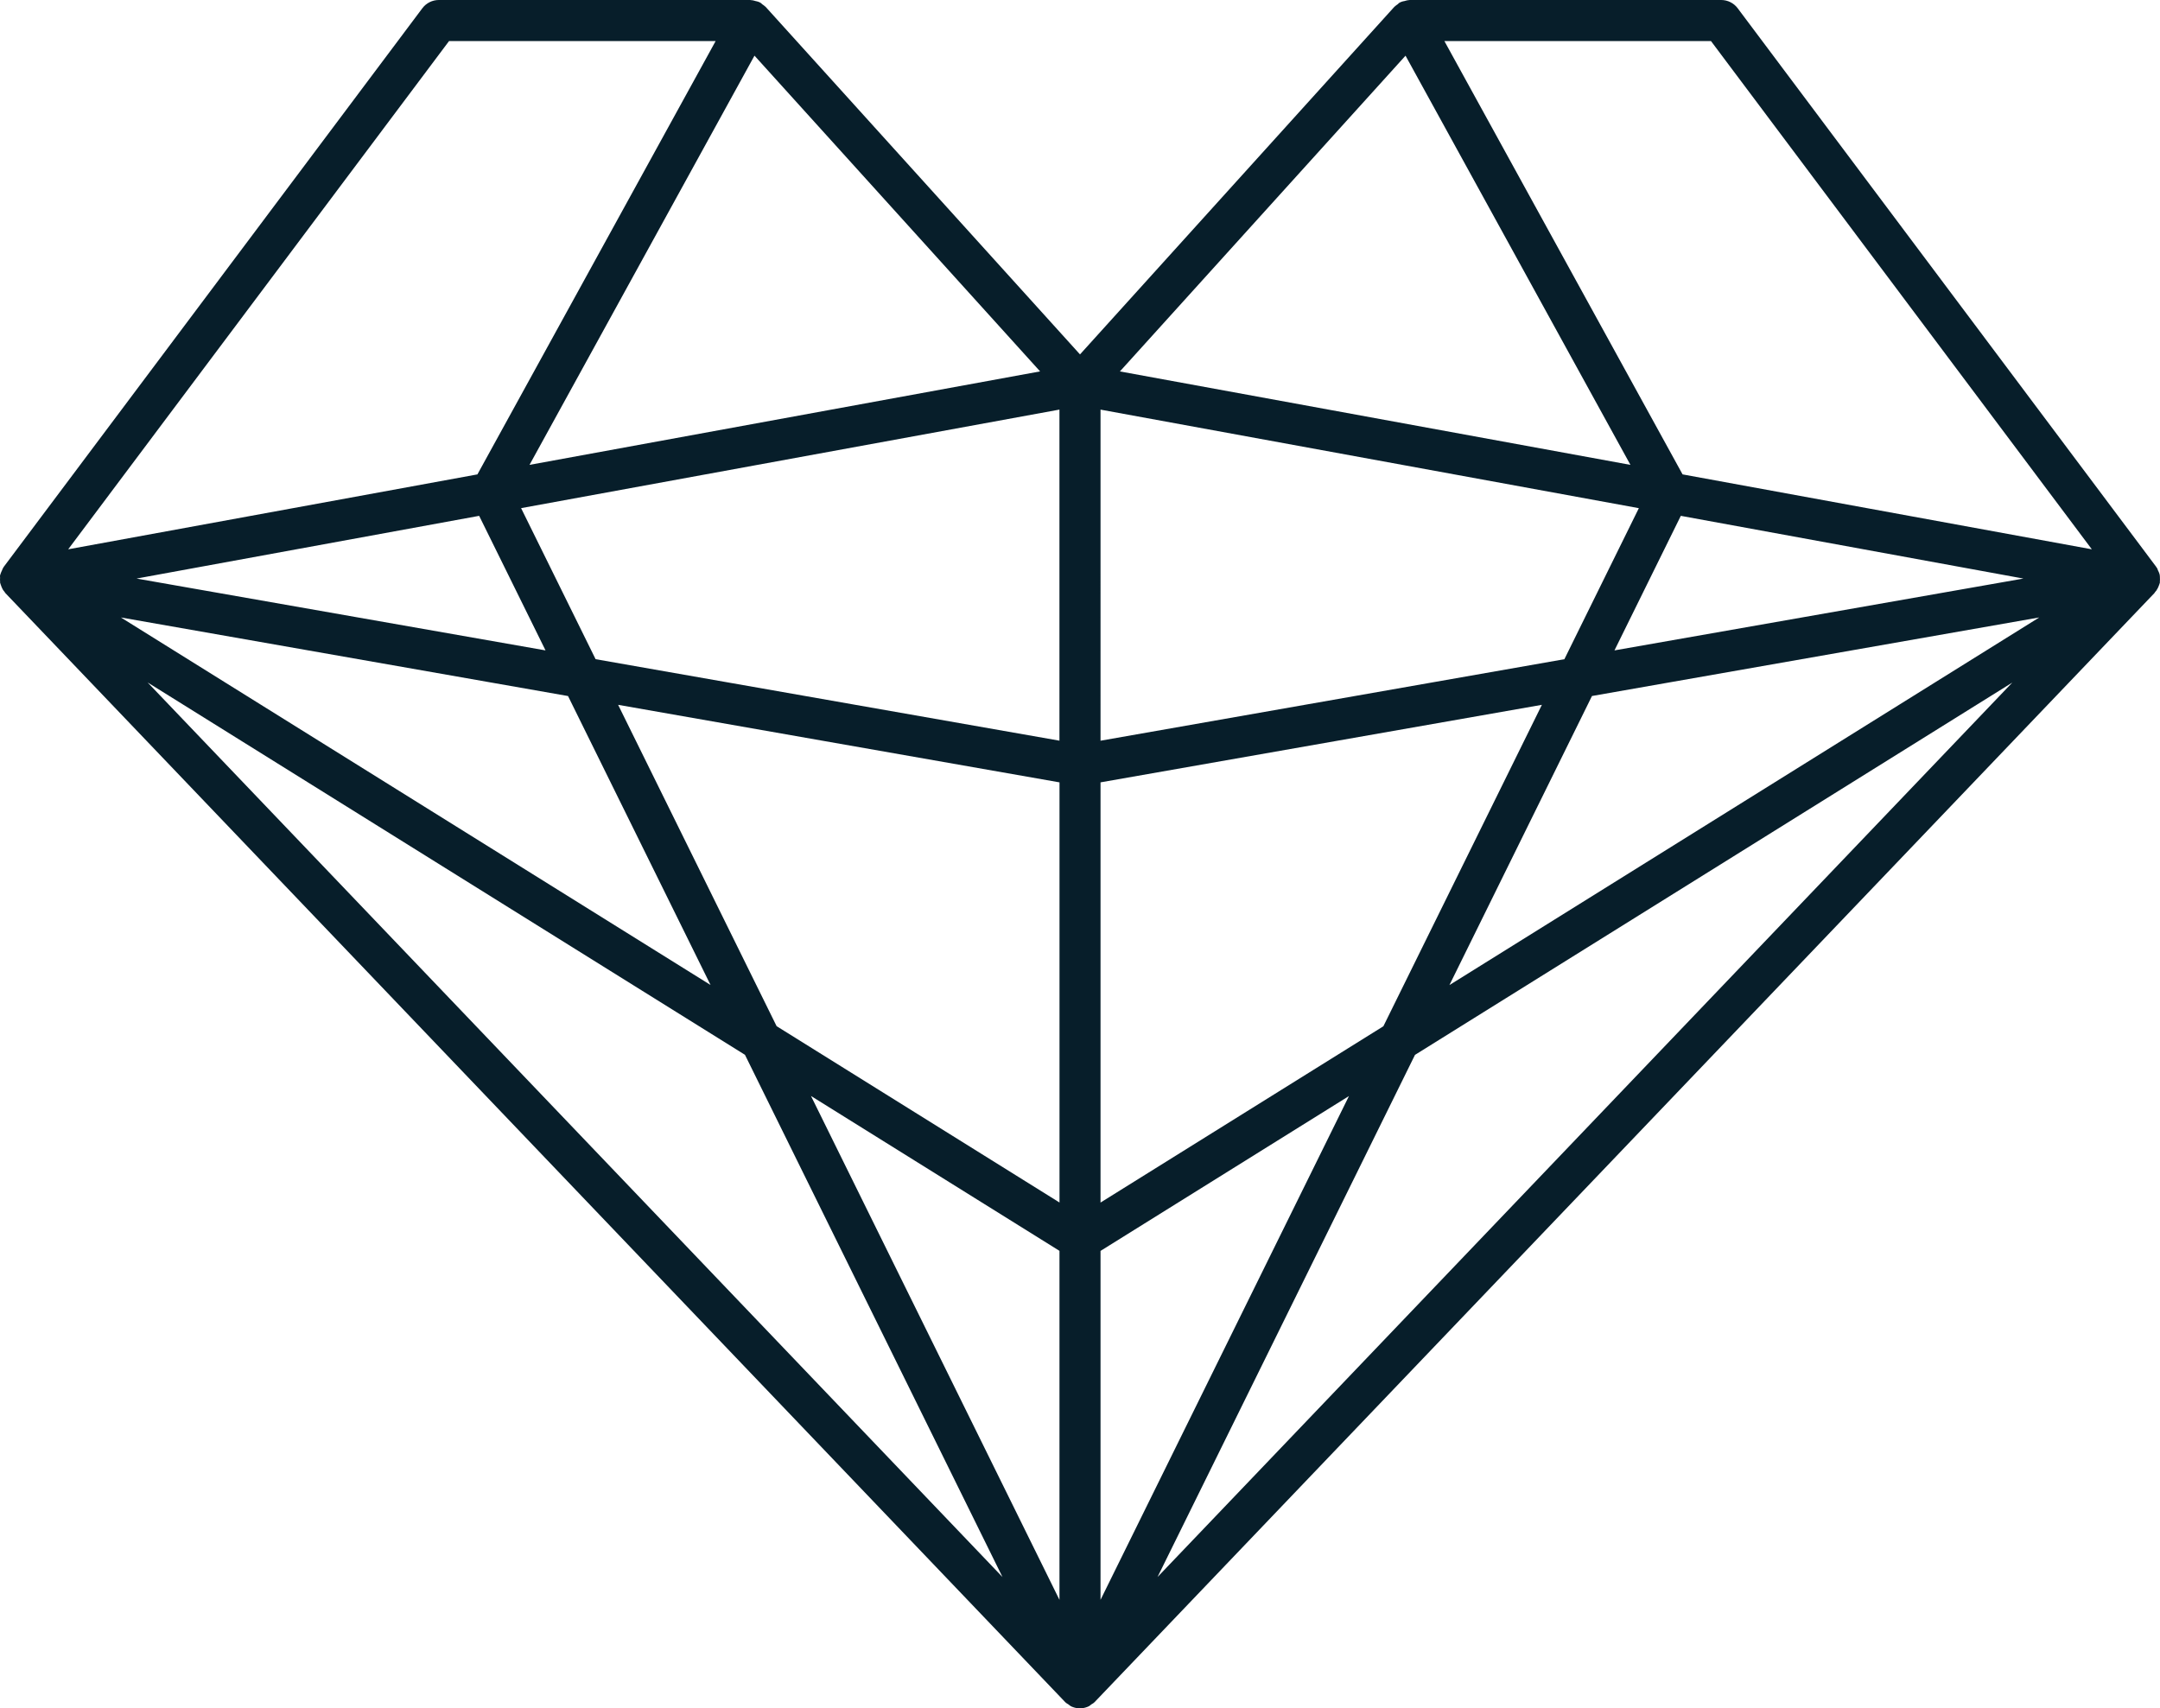
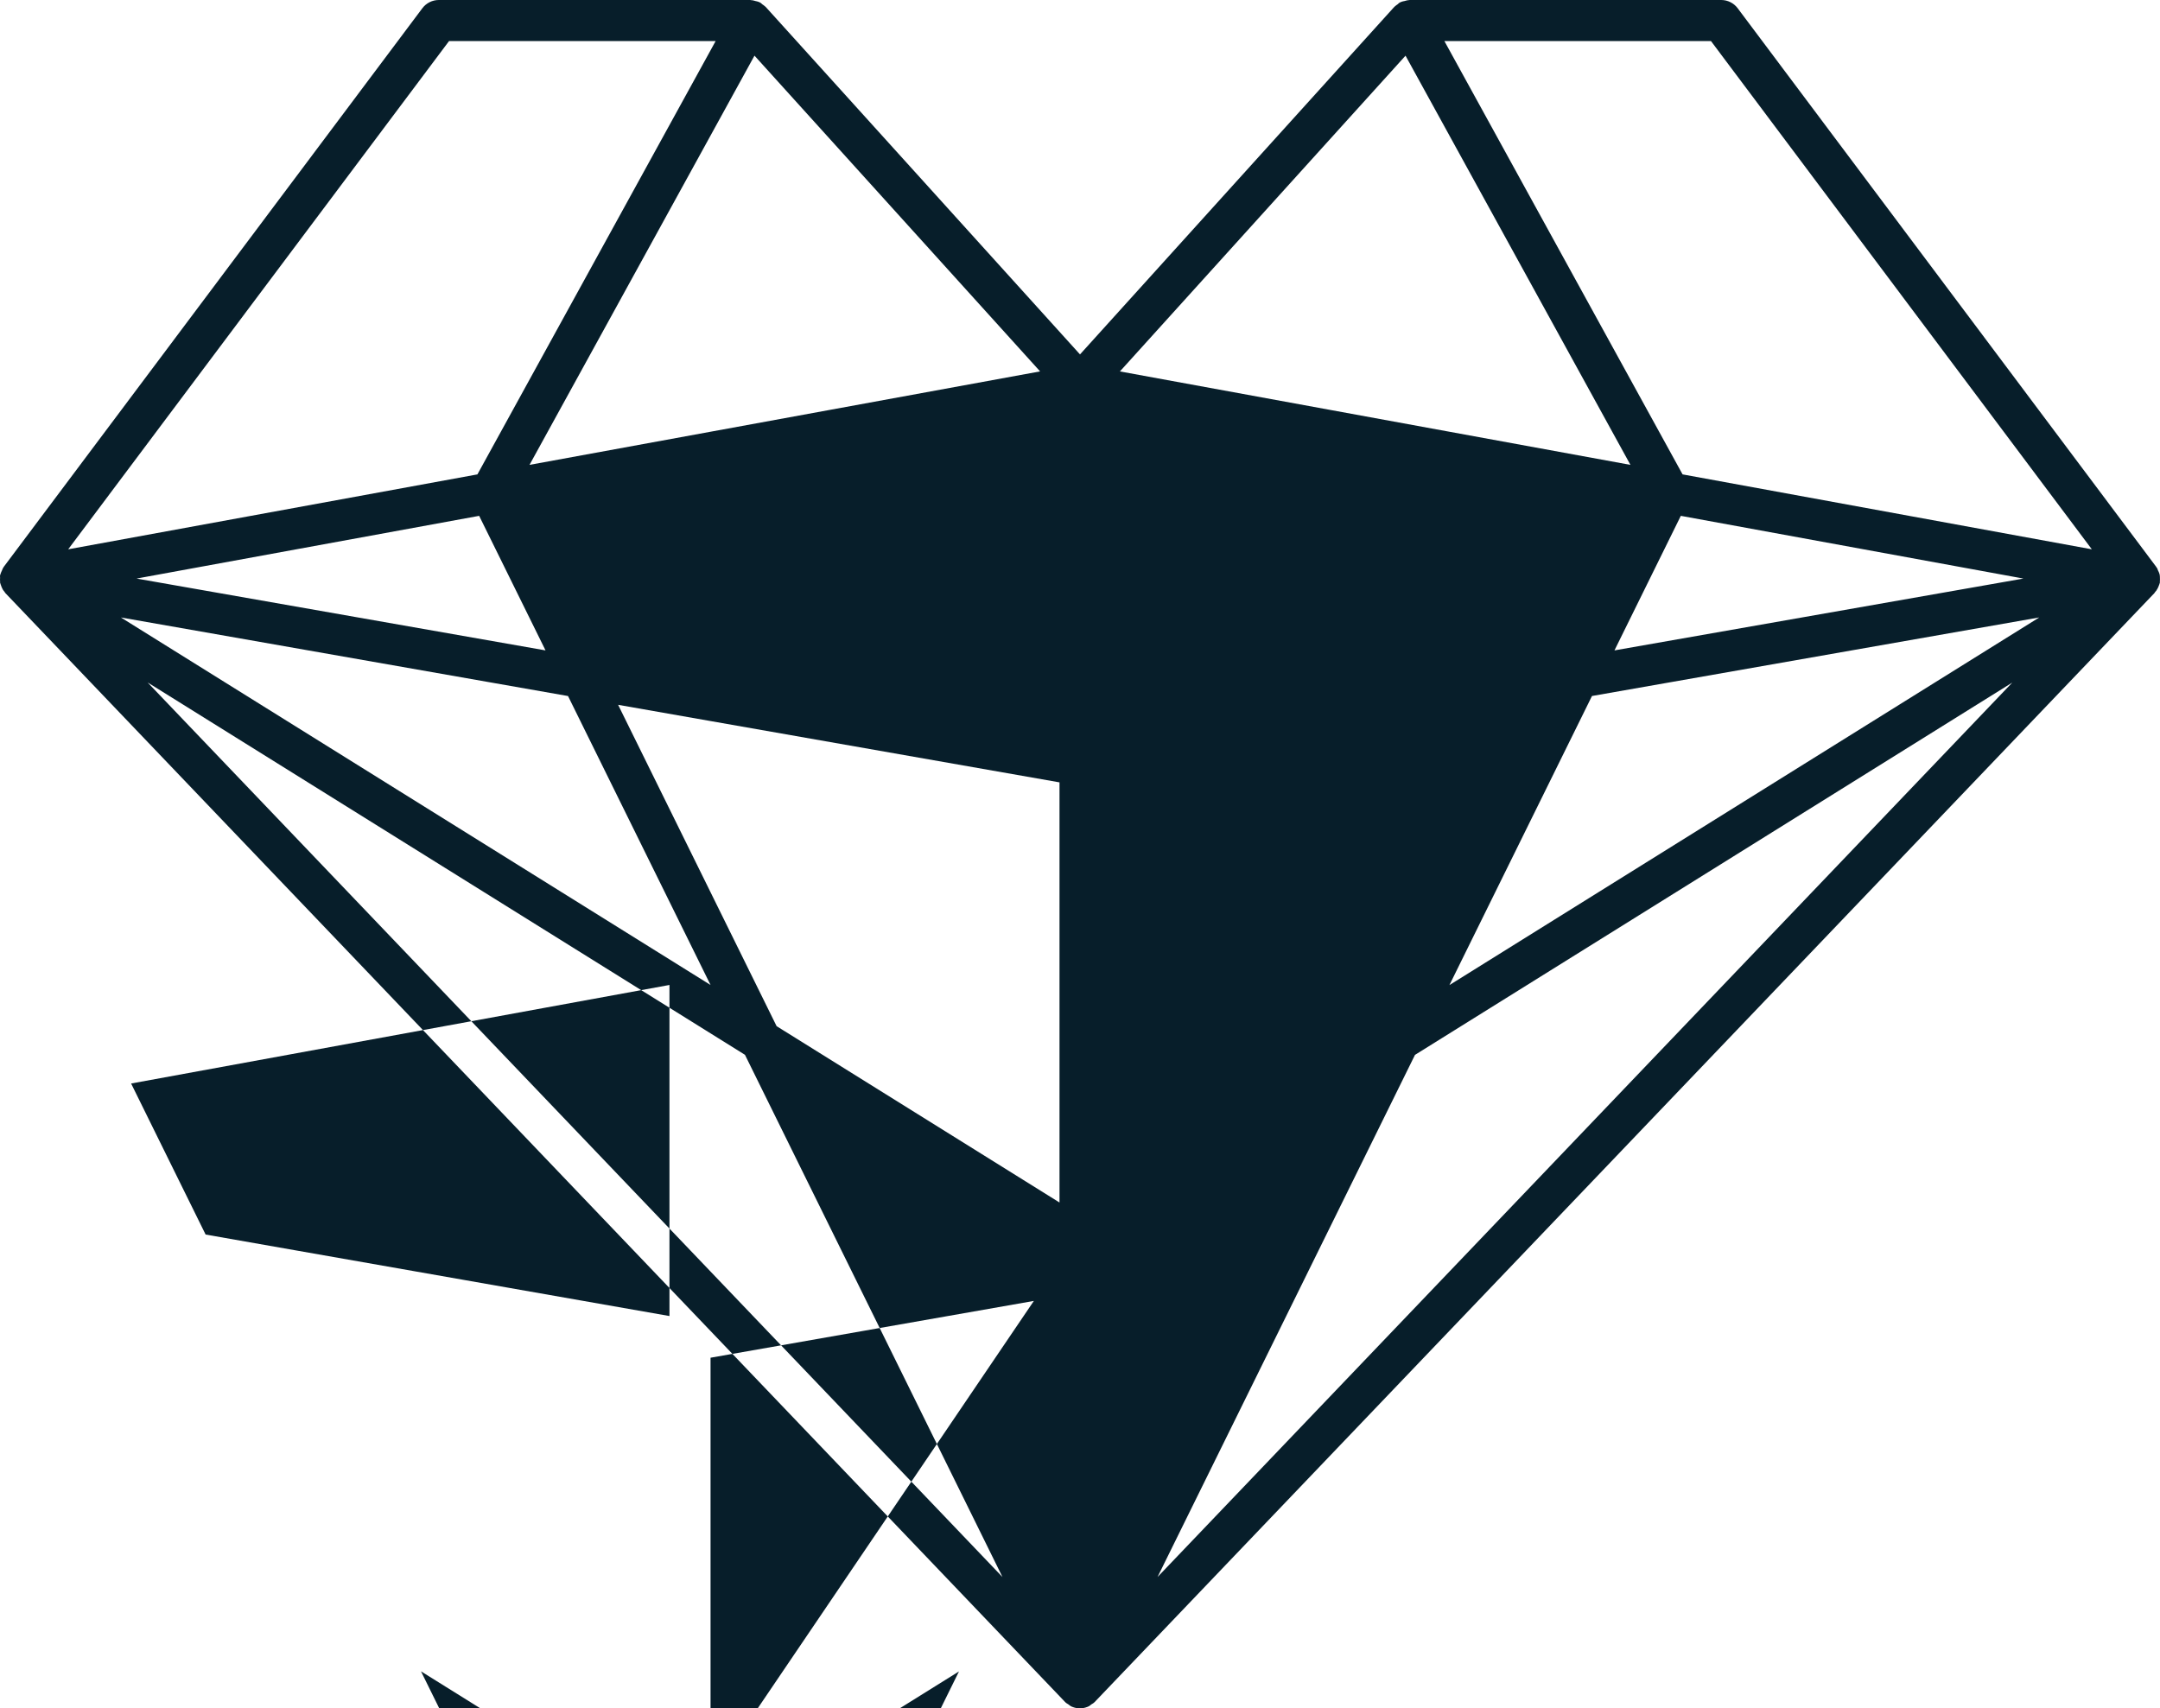
<svg xmlns="http://www.w3.org/2000/svg" xml:space="preserve" viewBox="0 0 75.764 59.927">
  <switch>
    <g>
-       <path fill="#071e2a" d="M75.673 20.655c.022-.04.041-.081.055-.124.009-.027.022-.052.027-.079.001-.005.004-.008.005-.013.003-.014-.003-.027-.001-.041.005-.043.004-.083.002-.126-.002-.033.001-.065-.006-.098-.003-.015-.006-.028-.01-.043-.011-.044-.033-.084-.053-.125-.012-.025-.014-.053-.029-.077-.003-.004-.007-.006-.01-.011l-.003-.003c-.005-.008-.01-.016-.016-.024-.003-.004-.004-.009-.007-.013L60.95.288C60.814.107 60.6 0 60.374 0H49.445c-.008 0-.014.004-.022.004-.011 0-.021.001-.031.002-.041.003-.08.019-.121.029-.04.01-.083.013-.12.03-.01.004-.018.011-.028.015-.008.004-.018.004-.026.008-.03.016-.048.043-.074.063-.034.025-.07.045-.099.076-.004.004-.01.006-.014.01L37.882 12.432 26.853.238c-.004-.004-.009-.005-.013-.009-.03-.032-.067-.053-.102-.078-.026-.019-.044-.045-.073-.062-.008-.005-.017-.004-.026-.008-.01-.005-.018-.011-.028-.015-.036-.016-.076-.019-.114-.03-.043-.011-.084-.027-.128-.03-.011-.001-.021-.001-.031-.001C26.332.004 26.327 0 26.319 0H15.391c-.226 0-.44.107-.576.288L.137 19.877c-.003.004-.003.008-.006.012-.003.005-.008.008-.011.012-.024.035-.035.076-.053.115-.017.038-.037.075-.048.115-.003.011-.007.021-.01.033-.001.007-.006.013-.008.02-.005.028.004.053.002.081-.003.046-.004.09.001.135.002.013-.003.025-.001.039.001.004.003.007.004.011.006.028.018.053.027.081.012.036.024.07.041.103.011.021.02.043.033.063.015.023.033.042.051.064.012.015.017.032.031.046l37.17 38.898c.002.002.004.002.006.004.004.005.009.008.013.013.002.002.002.004.004.006.026.025.059.036.087.056.021.015.038.033.06.045.012.007.019.018.031.024.006.003.012.001.017.004.008.004.014.011.022.014.003.001.006.001.009.002.086.035.176.053.266.053.001 0 .002.001.003.001s.002-.001.003-.001c.091 0 .181-.019.266-.053.003-.001.006-.001.009-.002.008-.004.014-.011.022-.014.006-.003.012-.001.017-.004.012-.006.019-.017.031-.024.023-.013.039-.03.06-.045.028-.02.061-.031.087-.056.002-.001.002-.004.004-.006.004-.004.009-.008.013-.013.002-.002.004-.002.006-.004l37.17-38.898c.013-.014.019-.032.031-.046.016-.019.034-.035.048-.056.007-.011.009-.025.016-.036.009-.005.01-.01.012-.014zm-39.191-7.627-17.909 3.279 7.891-14.355 10.018 11.076zM49.3 1.953l7.889 14.354-17.907-3.278L49.3 1.953zM21.681 24.724l15.482 2.72v14.738l-9.923-6.186-5.559-11.272zm3.242 9.828L4.241 21.66l15.683 2.756 4.999 10.136zm13.679-20.183 18.882 3.457-2.612 5.298-16.27 2.859V14.369zm-1.44 11.613-16.271-2.859-2.613-5.298 18.883-3.457v11.614zm0 17.896v12.243l-8.716-17.676 8.716 5.433zm1.44.002 8.714-5.432-8.714 17.672V43.88zm0-1.696v-14.74l15.481-2.72L48.523 36l-9.921 6.184zM55.84 24.415l15.689-2.756L50.84 34.555l5-10.14zm.789-1.6 2.327-4.72 12.017 2.2-14.344 2.52zm-39.822-4.72 2.328 4.72-14.345-2.52 12.017-2.2zm9.323 18.906 9.033 18.319L5.177 23.939 26.13 37.001zm23.502.003 20.951-13.06-29.981 31.375 9.03-18.315zm23.741-17.735-14.355-2.628L50.663 1.44h9.351l13.359 17.829zM15.751 1.44h9.351l-8.356 15.201-14.354 2.628L15.751 1.44z" />
+       <path fill="#071e2a" d="M75.673 20.655c.022-.04.041-.081.055-.124.009-.027.022-.052.027-.079.001-.005.004-.008.005-.013.003-.014-.003-.027-.001-.041.005-.043.004-.083.002-.126-.002-.033.001-.065-.006-.098-.003-.015-.006-.028-.01-.043-.011-.044-.033-.084-.053-.125-.012-.025-.014-.053-.029-.077-.003-.004-.007-.006-.01-.011l-.003-.003c-.005-.008-.01-.016-.016-.024-.003-.004-.004-.009-.007-.013L60.95.288C60.814.107 60.6 0 60.374 0H49.445c-.008 0-.014.004-.022.004-.011 0-.021.001-.031.002-.041.003-.08.019-.121.029-.04.01-.083.013-.12.03-.01.004-.018.011-.028.015-.008.004-.018.004-.026.008-.03.016-.048.043-.074.063-.034.025-.07.045-.099.076-.004.004-.01.006-.014.01L37.882 12.432 26.853.238c-.004-.004-.009-.005-.013-.009-.03-.032-.067-.053-.102-.078-.026-.019-.044-.045-.073-.062-.008-.005-.017-.004-.026-.008-.01-.005-.018-.011-.028-.015-.036-.016-.076-.019-.114-.03-.043-.011-.084-.027-.128-.03-.011-.001-.021-.001-.031-.001C26.332.004 26.327 0 26.319 0H15.391c-.226 0-.44.107-.576.288L.137 19.877c-.003.004-.003.008-.006.012-.003.005-.008.008-.011.012-.024.035-.035.076-.053.115-.017.038-.037.075-.048.115-.003.011-.007.021-.01.033-.001.007-.006.013-.008.02-.005.028.004.053.002.081-.003.046-.004.09.001.135.002.013-.003.025-.001.039.001.004.003.007.004.011.006.028.018.053.027.081.012.036.024.07.041.103.011.021.02.043.033.063.015.023.033.042.051.064.012.015.017.032.031.046l37.17 38.898c.002.002.004.002.006.004.004.005.009.008.013.013.002.002.002.004.004.006.026.025.059.036.087.056.021.015.038.033.06.045.012.007.019.018.031.024.006.003.012.001.017.004.008.004.014.011.022.014.003.001.006.001.009.002.086.035.176.053.266.053.001 0 .002.001.003.001s.002-.001.003-.001c.091 0 .181-.019.266-.053.003-.001.006-.001.009-.002.008-.004.014-.011.022-.014.006-.003.012-.001.017-.004.012-.006.019-.017.031-.024.023-.013.039-.03.06-.045.028-.02.061-.031.087-.056.002-.001.002-.004.004-.006.004-.004.009-.008.013-.013.002-.002.004-.002.006-.004l37.17-38.898c.013-.014.019-.032.031-.046.016-.019.034-.035.048-.056.007-.011.009-.025.016-.036.009-.005.01-.01.012-.014zm-39.191-7.627-17.909 3.279 7.891-14.355 10.018 11.076zM49.3 1.953l7.889 14.354-17.907-3.278L49.3 1.953zM21.681 24.724l15.482 2.72v14.738l-9.923-6.186-5.559-11.272zm3.242 9.828L4.241 21.66l15.683 2.756 4.999 10.136zV14.369zm-1.44 11.613-16.271-2.859-2.613-5.298 18.883-3.457v11.614zm0 17.896v12.243l-8.716-17.676 8.716 5.433zm1.44.002 8.714-5.432-8.714 17.672V43.88zm0-1.696v-14.74l15.481-2.72L48.523 36l-9.921 6.184zM55.84 24.415l15.689-2.756L50.84 34.555l5-10.14zm.789-1.6 2.327-4.72 12.017 2.2-14.344 2.52zm-39.822-4.72 2.328 4.72-14.345-2.52 12.017-2.2zm9.323 18.906 9.033 18.319L5.177 23.939 26.13 37.001zm23.502.003 20.951-13.06-29.981 31.375 9.03-18.315zm23.741-17.735-14.355-2.628L50.663 1.44h9.351l13.359 17.829zM15.751 1.44h9.351l-8.356 15.201-14.354 2.628L15.751 1.44z" />
    </g>
  </switch>
</svg>